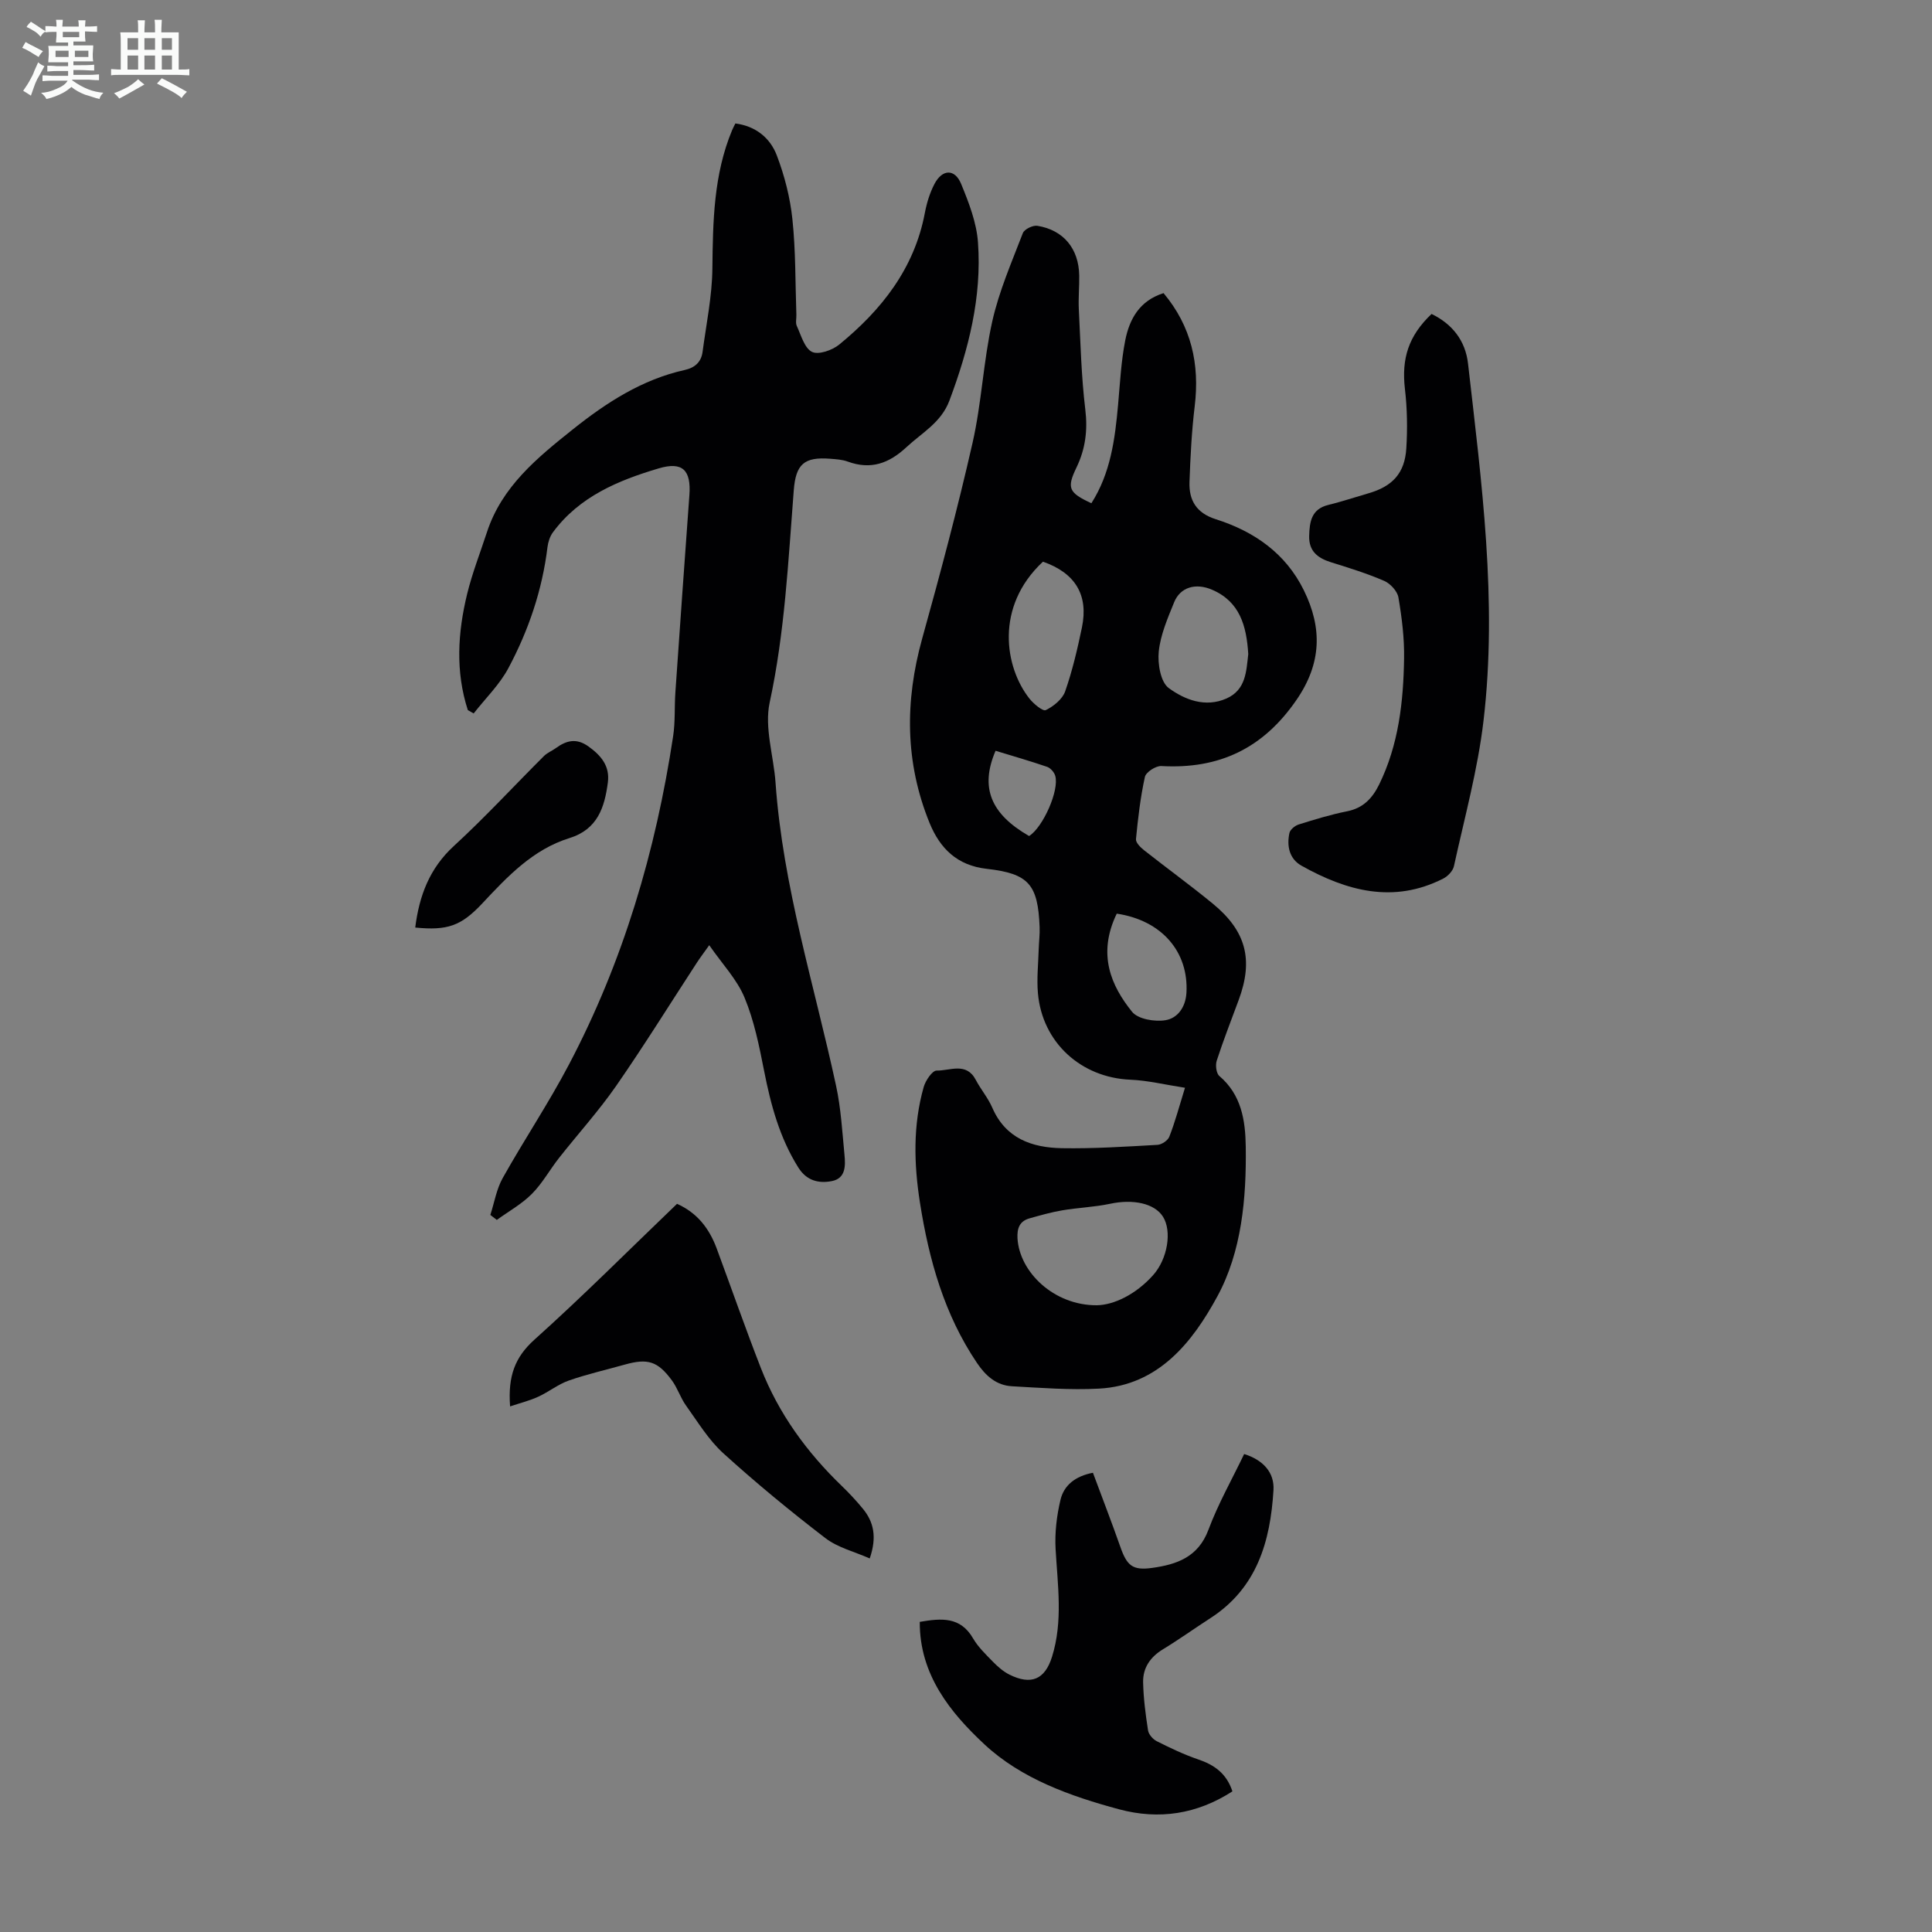
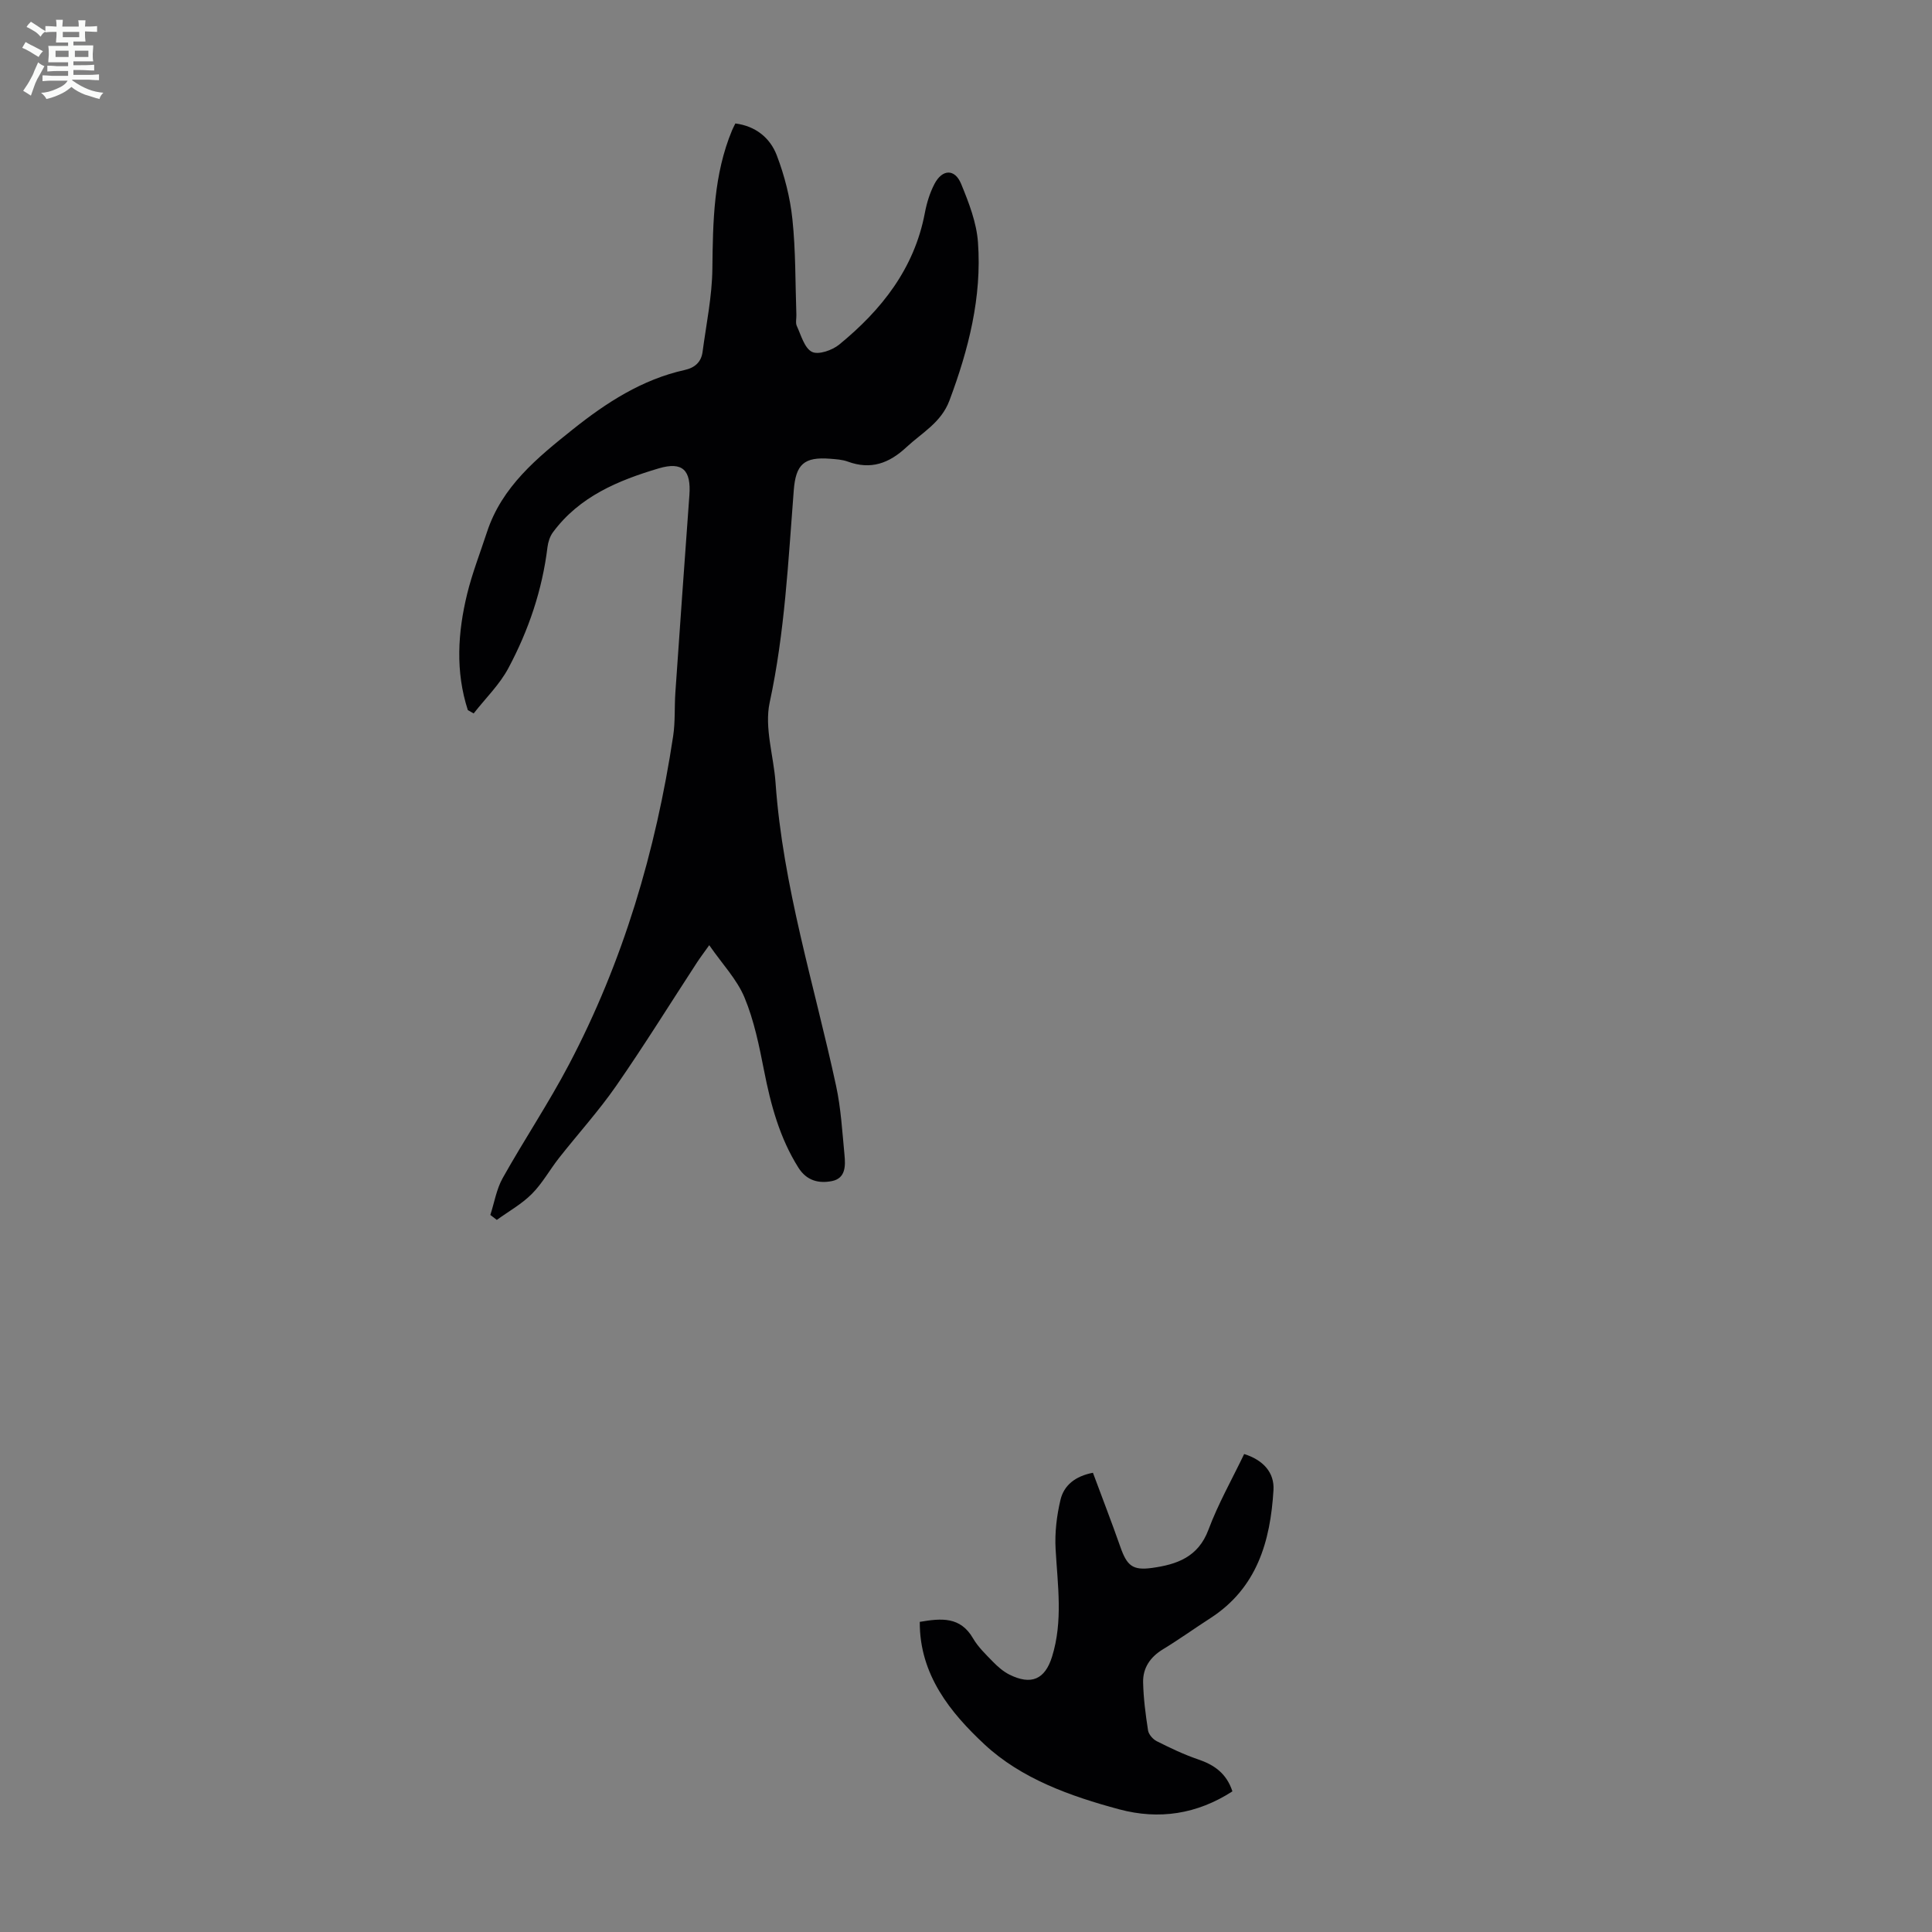
<svg xmlns="http://www.w3.org/2000/svg" enable-background="new 0 0 400 400" viewBox="0 0 400 400">
  <rect x="0" y="0" width="400" height="400" fill="#808080" stroke="none" />
  <path d="m6.8 9.5c.6.3 1.3.7 2.1 1.1-.4.4-.7.8-.9 1.2-.7-.4-1.3-.8-1.8-1.1s-1.1-.6-1.6-.8c.2-.4.5-.8.7-1.2.4.2.8.5 1.5.8zm.9 6.9c-.3.6-.5 1.1-.7 1.7s-.4 1.1-.6 1.7c-.6-.4-1.1-.7-1.6-1 .7-1 1.2-1.8 1.5-2.4.3-.5.6-1.1.8-1.7.3-.6.5-1.2.8-1.8.3.3.8.6 1.3.8-.7 1.3-1.2 2.2-1.5 2.7zm.1-11c.4.3 1 .7 1.7 1.1-.5.2-.8.6-1.1 1.1-.5-.6-1-1-1.4-1.2s-.9-.6-1.5-.8c.2-.4.5-.7.9-1.1.5.3.9.6 1.4.9zm10.5 13.1c1 .4 2 .6 3.1.7-.4.4-.7.8-.8 1.3-.9-.2-1.9-.6-3-.9-1-.4-2-.9-2.8-1.6-.5.4-1.1.9-1.9 1.3s-1.9.9-3.3 1.2c-.1-.3-.5-.8-1.1-1.3 1 0 2.1-.3 3.2-.8 1.2-.5 1.9-1 2.3-1.7h-3.2c-.4 0-1 0-2 .1v-1.2c1 0 1.7.1 2 .1h3.3v-1h-2.3c-.2 0-.9 0-2 .1v-1.2c1.2 0 1.9.1 2 .1h2.3v-.8h-4.1c0-.7.1-1.2.1-1.6 0-.5 0-1.1-.1-1.8h4.1v-.7h-2.5c0-.6.1-1.1.1-1.6v-.6h-.5c-.4 0-1 0-1.8.1v-1.3c1.2 0 1.9.1 2.1.1h.2c0-.3 0-.8-.1-1.4h1.4c0 .6-.1 1-.1 1.4h3.4c0-.4 0-.8-.1-1.3h1.5c0 .4-.1.9-.1 1.3.7 0 1.5 0 2.5-.1v1.2c-1 0-1.8-.1-2.5-.1v.6c0 .3 0 .8.1 1.5h-2.5v.8h4.1c0 .7-.1 1.3-.1 1.8s0 1 .1 1.5h-4.1v.8h1.4c.8 0 1.8 0 2.9-.1v1.2c-1 0-1.9-.1-2.8-.1h-1.5v1h3.2c.3 0 1 0 2.1-.1v1.2c-1.1 0-1.8-.1-2.1-.1h-3.4l-.1.1c1.4 1 2.4 1.5 3.4 1.9zm-4.1-6.7v-1.3h-2.7v1.3zm2.2-4.1v-1.1h-3.4v1.1zm1.9 4.1v-1.3h-2.8v1.3z" fill="#fafbfa" />
-   <path d="m37 6.7v2.3 5.4c1 0 1.8 0 2.2-.1v1.3c-.6 0-1.5-.1-2.5-.1h-11.9c-.7 0-1.3 0-1.8.1v-1.3c.5 0 1.1.1 2 .1v-5.2c0-1 0-1.8-.1-2.5h3.7c0-1.3 0-2.1-.1-2.5h1.5c0 .4-.1 1.3-.1 2.5h2.2c0-1.2 0-2.1-.1-2.6h1.5c0 .4-.1 1.3-.1 2.6zm-12.3 13.7c-.3-.4-.7-.8-1.1-1.1 1.1-.4 2.1-.9 2.9-1.3.8-.5 1.5-1 2.1-1.6.4.4.9.8 1.3 1.1-2.5 1.4-4.2 2.4-5.2 2.9zm3.9-10.1v-2.4h-2.2v2.4zm0 4.1v-2.9h-2.2v2.9zm3.5-4.1v-2.4h-2.2v2.4zm0 4.1v-2.9h-2.2v2.9zm.4 2.9 1-1.1c.6.3 1.4.7 2.5 1.3s2 1.1 2.7 1.5c-.4.4-.8.8-1.1 1.3-.8-.8-2.5-1.7-5.1-3zm3.1-7v-2.4h-2.1v2.4zm0 4.1v-2.9h-2.1v2.9z" fill="#fafbfa" />
  <g fill="#010103">
-     <path d="m245.34 225.21c-4.12-.63-7.71-1.52-11.32-1.67-10.2-.43-18.23-7.69-19.13-17.91-.26-2.99.07-6.03.16-9.04.04-1.56.26-3.13.19-4.69-.35-8.79-2.25-11.04-10.96-12.02-6.12-.69-9.67-4.22-11.83-9.51-5.09-12.51-5.12-25.19-1.53-38.13 3.74-13.45 7.35-26.96 10.44-40.57 1.88-8.26 2.23-16.87 4.08-25.14 1.4-6.25 4.02-12.25 6.33-18.27.31-.8 2.07-1.66 3-1.51 5.42.87 8.58 4.73 8.67 10.28.04 2.35-.2 4.71-.08 7.05.35 6.91.51 13.85 1.34 20.71.52 4.3.02 8.16-1.82 11.99-2.06 4.27-1.64 5.22 3.08 7.41 3.98-6.23 4.89-13.28 5.53-20.42.4-4.45.62-8.95 1.48-13.31.87-4.38 2.94-8.2 7.93-9.77 5.75 6.86 7.51 14.68 6.45 23.43-.63 5.19-.89 10.45-1.08 15.68-.13 3.78 1.43 6.42 5.42 7.69 7.94 2.52 14.49 7.04 18.27 14.75 3.83 7.8 3.67 15.1-1.53 22.66-6.91 10.06-16.03 14.38-27.99 13.7-1.14-.06-3.18 1.26-3.4 2.25-.93 4.23-1.43 8.56-1.85 12.88-.07.71.92 1.7 1.65 2.28 4.74 3.74 9.64 7.29 14.3 11.12 6.89 5.67 8.38 11.62 5.33 19.87-1.55 4.19-3.18 8.36-4.56 12.6-.3.93-.1 2.62.54 3.17 4.58 3.89 5.39 9.2 5.47 14.6.15 10.73-.84 21.76-5.88 31.03-5.08 9.34-12.1 18.44-24.52 19.1-5.97.32-12-.16-18-.49-3.22-.18-5.43-2.13-7.23-4.8-6.8-10.06-9.96-21.4-11.82-33.19-1.26-8.02-1.47-16.06.77-23.96.38-1.35 1.79-3.43 2.69-3.41 2.73.06 6.13-1.82 8.09 1.92 1.04 1.98 2.54 3.73 3.42 5.76 2.77 6.4 8.23 8.28 14.42 8.39 6.59.11 13.19-.32 19.78-.69.87-.05 2.15-.9 2.45-1.68 1.18-3 2.01-6.13 3.25-10.14zm-18.24 45.03c3.47-.06 8-2.18 11.61-6.2 3.05-3.39 3.96-9.15 2.07-12.14-1.76-2.77-6.18-3.69-10.95-2.67-3.25.69-6.63.8-9.92 1.36-2.29.39-4.53 1.03-6.77 1.66-2.06.58-2.59 2.08-2.48 4.13.41 7.01 7.56 13.92 16.44 13.86zm31.34-134.82c-.36-5.81-1.72-10.85-7.51-13.33-3.41-1.46-6.58-.51-7.84 2.61-1.34 3.3-2.82 6.71-3.18 10.18-.26 2.51.37 6.33 2.06 7.57 3.3 2.42 7.58 4.11 11.97 2.16 4.05-1.8 4.09-5.7 4.5-9.19zm-42.51-19.13c-10.05 9.38-7.87 21.93-2.8 28.34.86 1.09 2.78 2.69 3.39 2.39 1.62-.79 3.45-2.27 4.01-3.88 1.5-4.29 2.54-8.76 3.47-13.22 1.4-6.75-1.39-11.3-8.07-13.63zm15.28 72.87c-4.09 8.45-1.12 15 3.18 20.33 1.23 1.52 4.71 2.1 6.92 1.73 2.47-.41 4.15-2.64 4.33-5.67.48-8.48-5.1-15-14.43-16.39zm-25.09-33.72c-3.26 7.62-1.01 13.07 6.94 17.65 2.87-1.78 6.31-9.5 5.41-12.49-.22-.73-.98-1.6-1.69-1.84-3.53-1.21-7.13-2.24-10.66-3.32z" />
    <path d="m96.86 147.02c-2.59-7.99-2.09-16.06-.14-24.06 1.06-4.33 2.7-8.51 4.09-12.76 3.09-9.46 10.41-15.42 17.77-21.29 6.94-5.54 14.33-10.34 23.19-12.31 2.1-.47 3.41-1.64 3.69-3.75.76-5.74 1.97-11.48 2.03-17.23.11-9.78.25-19.47 4.09-28.68.17-.4.38-.79.67-1.38 4.19.54 7.19 2.98 8.57 6.59 1.61 4.22 2.77 8.75 3.24 13.24.69 6.55.59 13.18.82 19.77.03.78-.21 1.68.09 2.33.89 1.92 1.58 4.58 3.14 5.36 1.33.67 4.2-.33 5.64-1.51 8.76-7.17 15.55-15.72 17.73-27.25.39-2.07 1.03-4.17 2-6.02 1.62-3.09 4.22-3.16 5.52.02 1.59 3.87 3.19 7.99 3.48 12.1.82 11.34-1.95 22.16-5.91 32.74-1.71 4.57-5.69 6.66-8.92 9.67-3.6 3.35-7.37 4.71-12.12 2.97-1.13-.42-2.41-.49-3.64-.59-5.43-.43-7.13 1.15-7.55 6.53-1.15 14.7-1.85 29.41-4.99 43.95-1.12 5.21.83 11.05 1.22 16.61 1.51 21.45 8.03 41.88 12.53 62.73 1.01 4.67 1.28 9.51 1.74 14.29.22 2.25.27 4.87-2.6 5.44-2.7.53-5.22-.05-6.94-2.78-3.89-6.18-5.72-13.01-7.11-20.09-1.01-5.13-2.06-10.36-4.05-15.14-1.56-3.75-4.58-6.9-7.3-10.83-1.29 1.81-1.95 2.68-2.54 3.59-5.56 8.52-10.93 17.18-16.73 25.54-3.61 5.2-7.9 9.93-11.82 14.91-1.93 2.45-3.46 5.28-5.64 7.46-2.1 2.11-4.81 3.61-7.25 5.38-.45-.34-.89-.69-1.34-1.03.83-2.56 1.27-5.34 2.56-7.64 4.42-7.89 9.48-15.45 13.69-23.45 11.26-21.37 18-44.24 21.6-68.06.45-2.97.25-6.03.46-9.05.94-13.61 1.91-27.22 2.9-40.82.38-5.15-1.38-7.02-6.34-5.55-8.39 2.49-16.45 5.83-21.92 13.25-.62.84-.99 2.01-1.12 3.06-1.08 8.88-3.92 17.24-8.1 25.06-1.83 3.43-4.76 6.26-7.18 9.37-.4-.21-.81-.45-1.21-.69z" />
-     <path d="m296.39 65c4.31 2.09 7.01 5.54 7.55 10.28 2.8 24.56 6.12 49.16 3.21 73.91-1.19 10.15-3.94 20.13-6.13 30.15-.22.99-1.27 2.09-2.23 2.57-10.3 5.23-19.98 2.55-29.32-2.67-2.52-1.41-3.09-4.06-2.51-6.77.15-.71 1.15-1.53 1.92-1.77 3.3-1.03 6.63-2.06 10.02-2.73 3.34-.66 5.23-2.7 6.63-5.53 4.04-8.24 5.03-17.12 5.17-26.1.07-4.21-.46-8.47-1.17-12.64-.22-1.3-1.67-2.88-2.94-3.43-3.57-1.55-7.32-2.7-11.05-3.87-2.74-.86-4.57-2.3-4.49-5.42.08-2.91.43-5.58 3.96-6.44 2.81-.69 5.57-1.61 8.36-2.42 4.93-1.43 7.47-4.15 7.79-9.27.26-4.1.19-8.28-.29-12.36-.71-6.23.71-10.92 5.52-15.49z" />
    <path d="m255.16 370.88c-7.34 4.74-15.2 5.93-23.45 3.72-10.12-2.72-20.25-6.34-27.86-13.42-7.01-6.53-13.49-14.41-13.42-25.39 4.51-.77 8.4-1.1 11.02 3.4 1.05 1.81 2.64 3.33 4.12 4.85 1 1.02 2.13 2.02 3.4 2.66 4.51 2.25 7.37 1.03 8.84-3.68 2.3-7.37 1.16-14.83.74-22.31-.19-3.39.23-6.91 1.02-10.22.71-2.94 3-4.86 6.71-5.57 1.89 5.1 3.86 10.17 5.66 15.3 1.38 3.95 2.54 4.96 6.59 4.4 5.1-.71 9.54-2.22 11.66-7.89 2.02-5.41 4.91-10.49 7.4-15.69 3.92 1.23 6.29 3.81 6.07 7.48-.64 10.6-3.41 20.27-13.06 26.5-3.29 2.12-6.47 4.41-9.81 6.44-2.64 1.6-4.18 3.85-4.12 6.83.07 3.33.51 6.67 1.02 9.97.13.83 1 1.83 1.79 2.23 2.77 1.39 5.59 2.75 8.52 3.75 3.37 1.13 5.93 2.9 7.16 6.64z" />
-     <path d="m105.61 291.18c-.48-6.3 1.03-10.21 5.03-13.81 10.06-9.03 19.62-18.62 29.53-28.13 4.18 1.86 6.67 5.1 8.2 9.21 3.06 8.26 5.96 16.59 9.16 24.79 3.67 9.41 9.5 17.42 16.76 24.42 1.53 1.47 2.98 3.04 4.33 4.67 2.29 2.77 2.97 5.9 1.45 10.33-3.18-1.41-6.61-2.24-9.17-4.2-7.27-5.58-14.37-11.42-21.15-17.58-3.05-2.77-5.28-6.48-7.72-9.88-1.16-1.62-1.76-3.64-2.94-5.23-2.93-3.97-5.01-4.57-9.72-3.25-3.87 1.09-7.81 1.98-11.59 3.3-2.23.78-4.16 2.36-6.33 3.35-1.77.82-3.69 1.29-5.84 2.01z" />
-     <path d="m85.97 192.04c.83-6.61 2.96-12.26 7.99-16.88 6.47-5.94 12.43-12.42 18.66-18.63.7-.69 1.69-1.08 2.5-1.67 2.16-1.56 4.22-2.09 6.68-.34 2.65 1.89 4.5 4.09 4.05 7.49-.68 5.15-2.12 9.7-7.96 11.51-7.53 2.34-12.78 7.9-17.99 13.47-4.44 4.75-7.27 5.7-13.93 5.05z" />
  </g>
</svg>